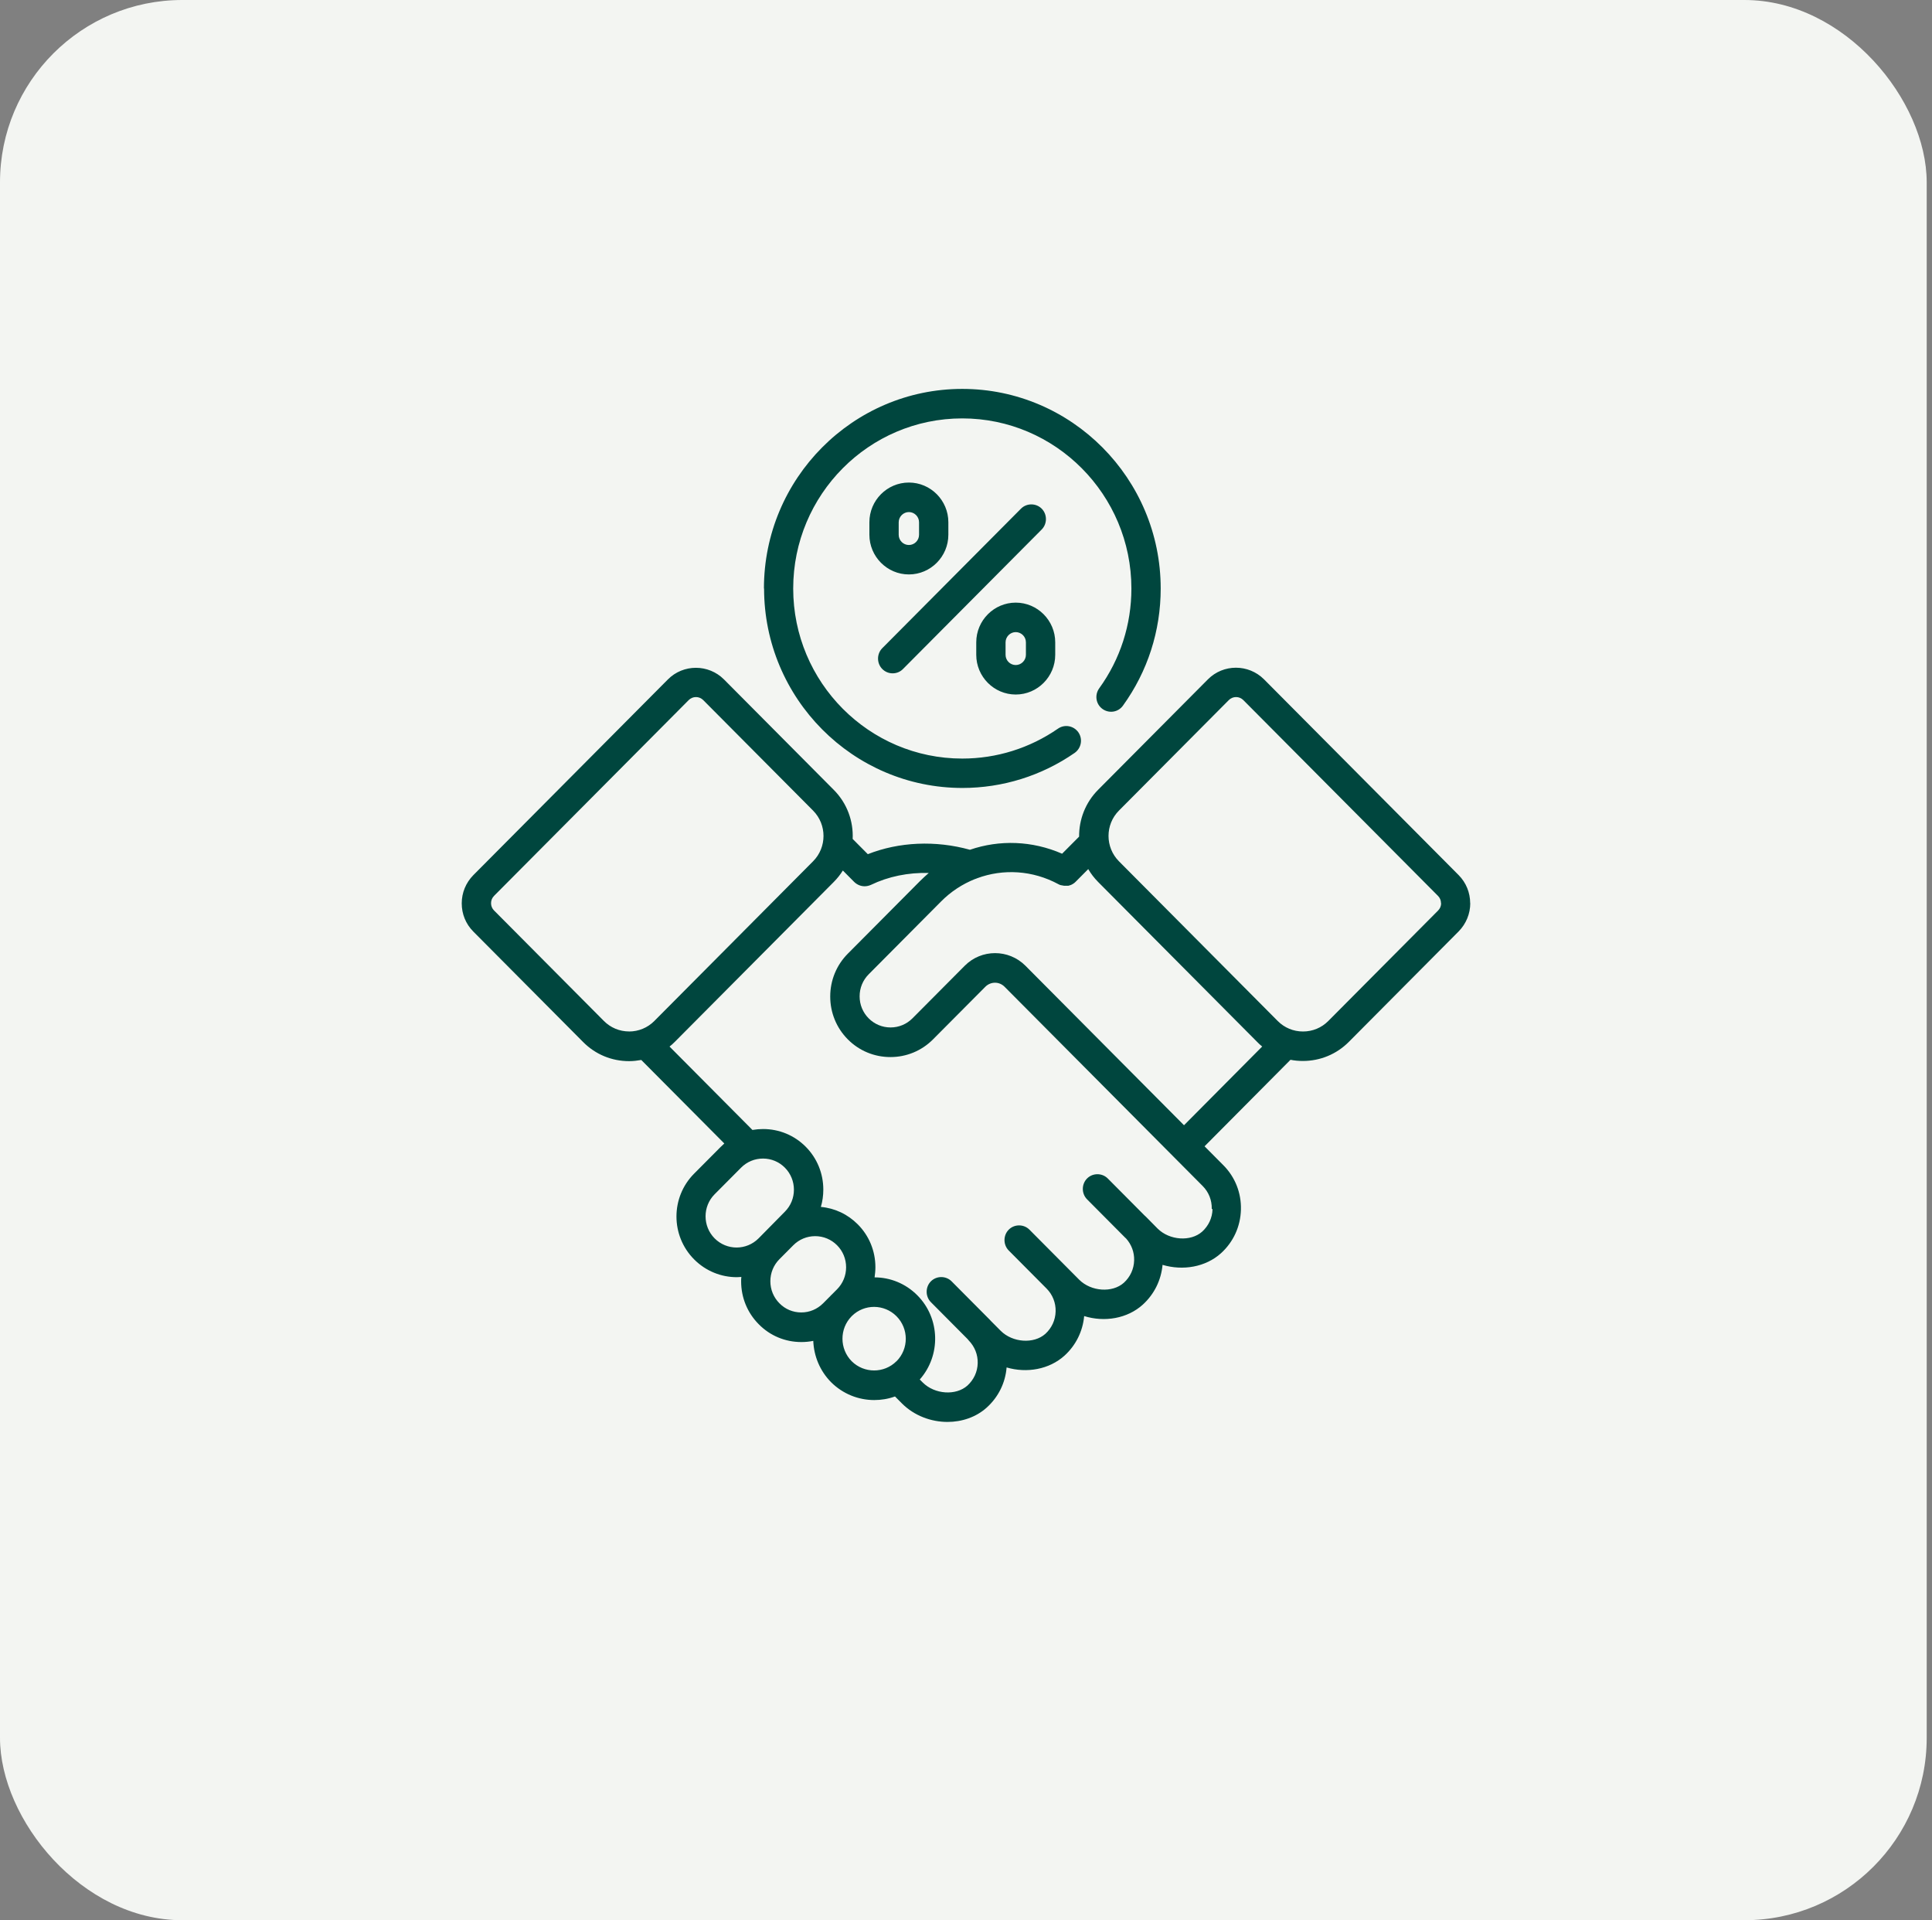
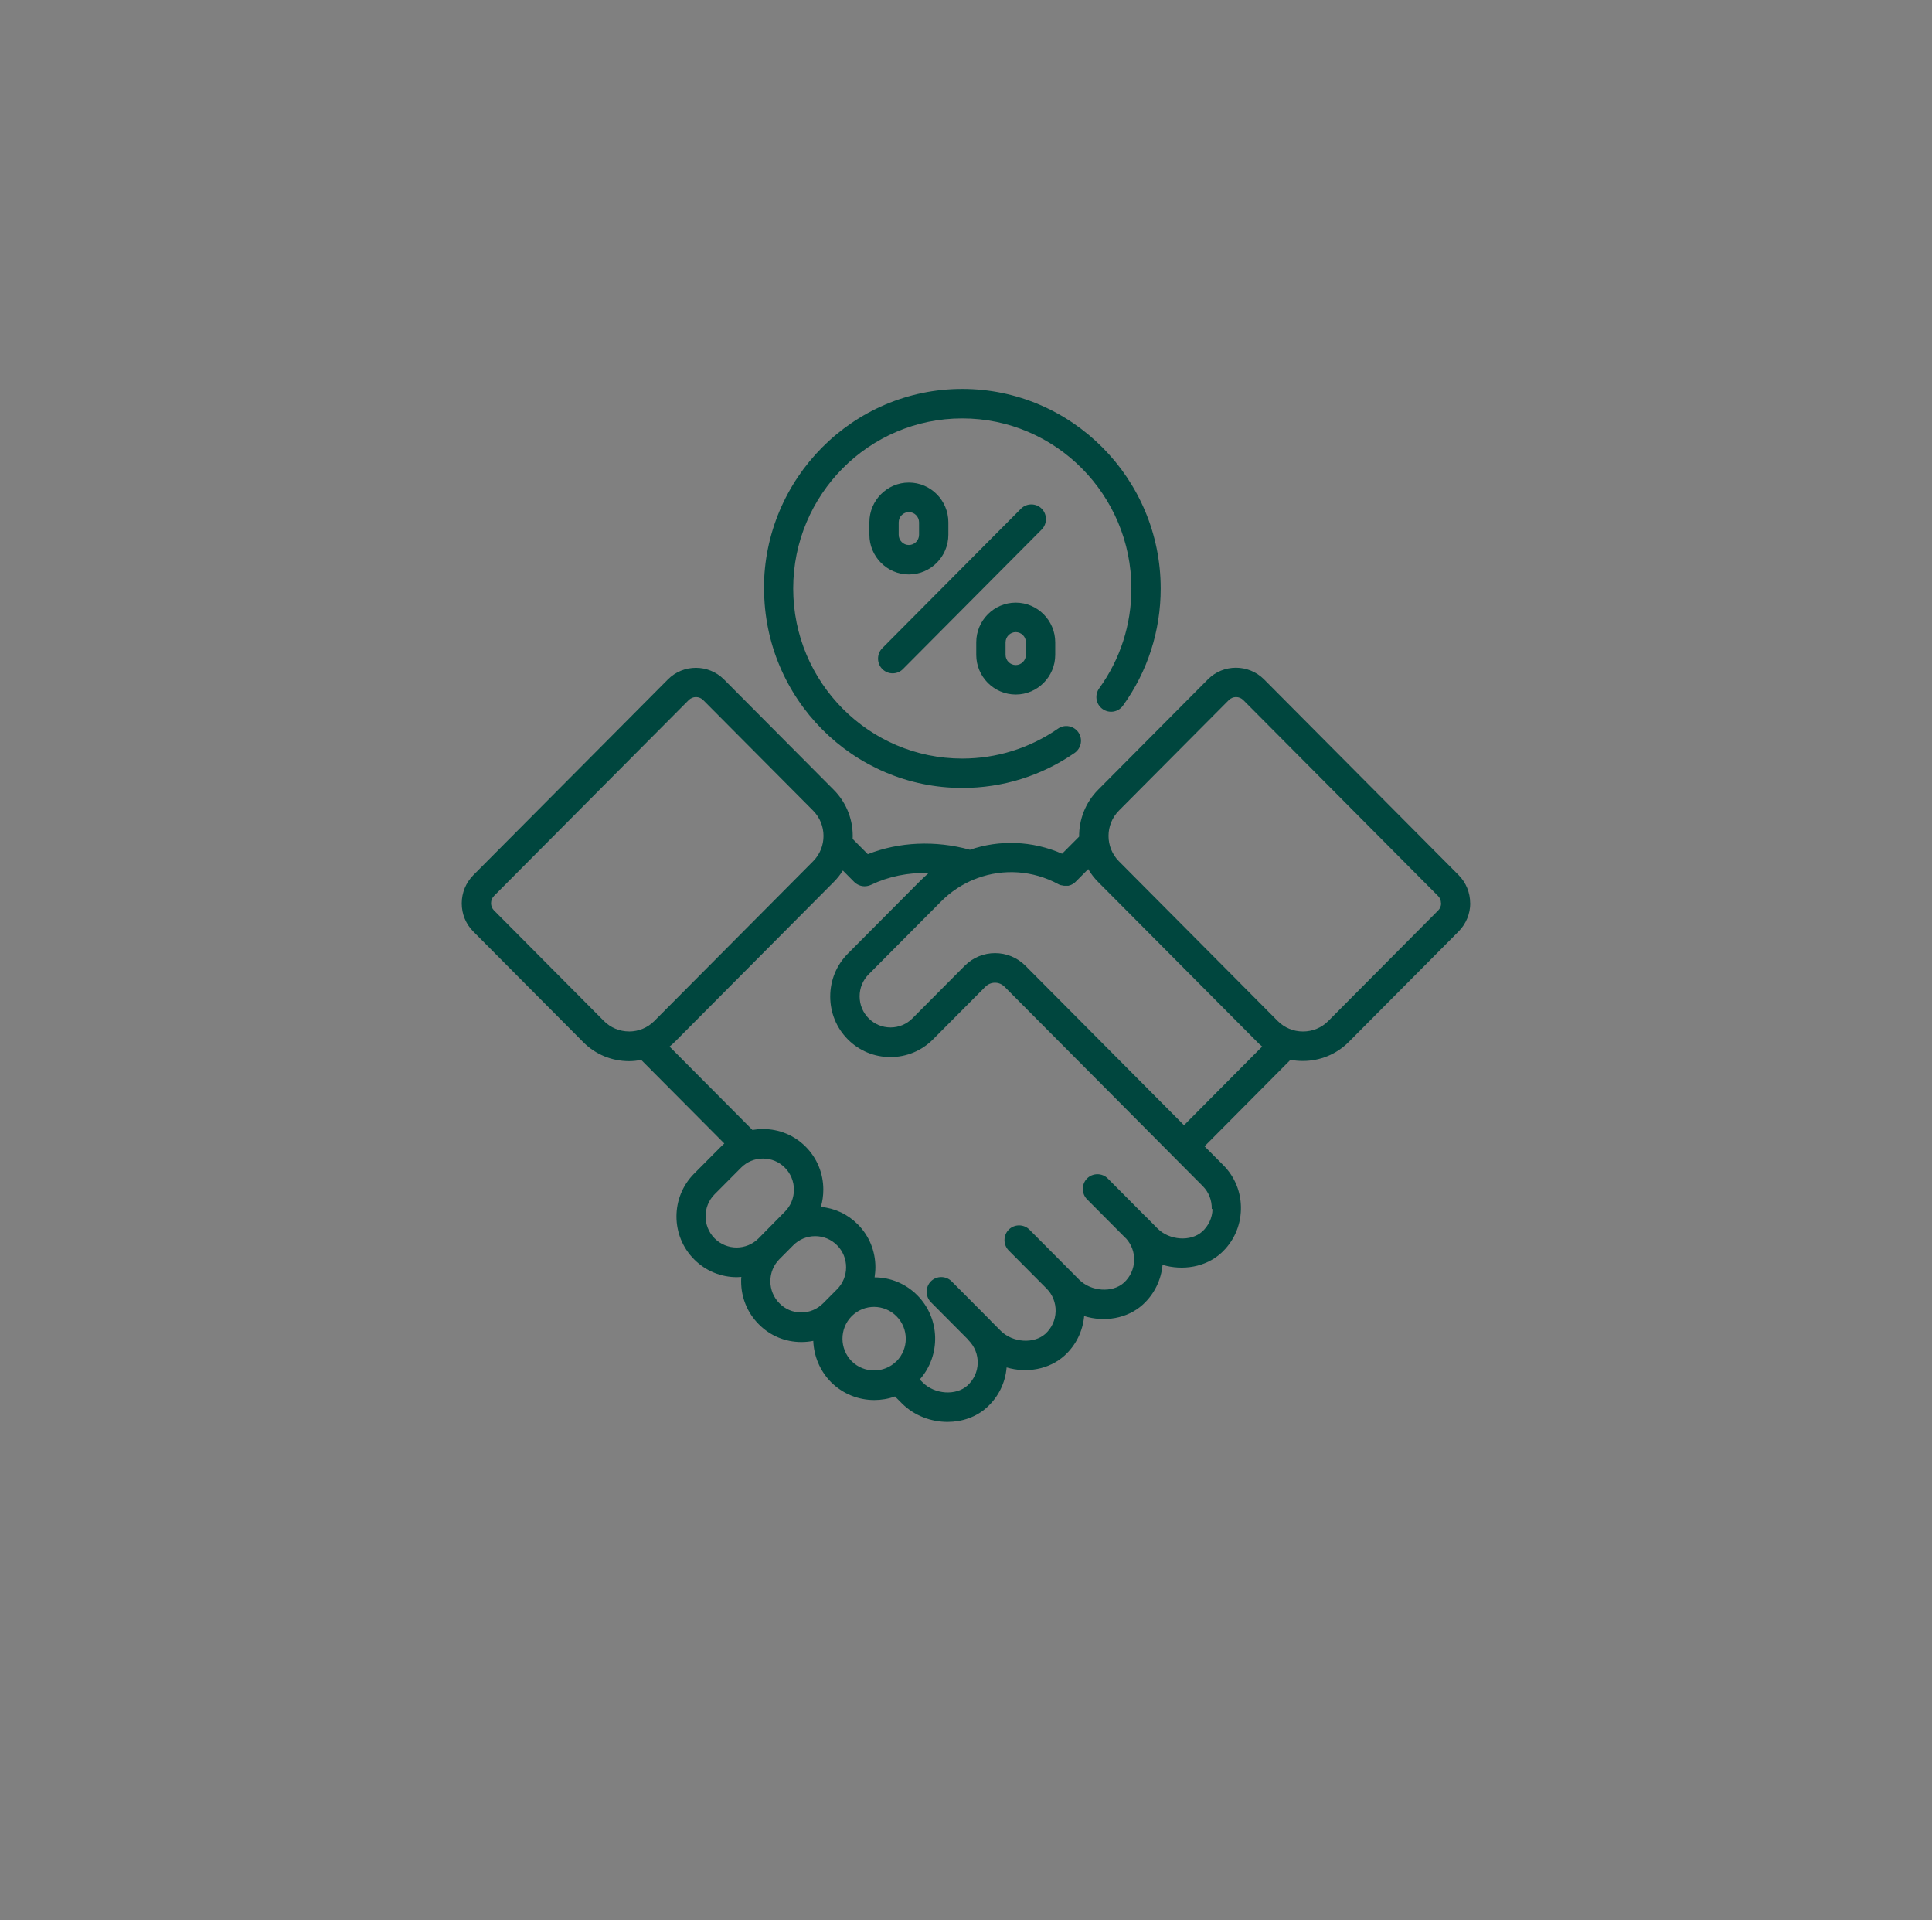
<svg xmlns="http://www.w3.org/2000/svg" width="159" height="158" viewBox="0 0 159 158" fill="none">
  <rect x="0" y="0" width="159" height="158" fill="#808080" stroke="none" />
-   <rect width="158.564" height="158" rx="15" fill="#F3F5F2" />
  <path d="M62.87 48.425C62.87 39.37 70.199 32 79.191 32C88.187 32 95.523 39.37 95.523 48.425C95.523 51.913 94.448 55.248 92.416 58.063C92.025 58.609 91.273 58.726 90.73 58.333C90.186 57.94 90.071 57.184 90.462 56.637C92.196 54.242 93.112 51.397 93.112 48.425C93.112 40.711 86.87 34.427 79.192 34.427C71.513 34.427 65.279 40.704 65.279 48.425C65.279 56.147 71.52 62.417 79.192 62.417C82.02 62.417 84.745 61.563 87.071 59.954C87.622 59.572 88.366 59.714 88.75 60.261C89.129 60.815 88.988 61.563 88.445 61.949C85.72 63.835 82.519 64.835 79.203 64.835C70.2 64.835 62.882 57.465 62.882 48.422L62.87 48.425ZM121 74.315C121 75.187 120.658 76.011 120.047 76.636L111.007 85.728C109.998 86.742 108.654 87.299 107.225 87.299C106.883 87.299 106.54 87.27 106.205 87.202L99.133 94.321L100.678 95.875C101.649 96.852 102.163 98.154 102.126 99.535C102.089 100.916 101.508 102.189 100.488 103.117C99.212 104.266 97.343 104.573 95.676 104.076C95.56 105.329 94.998 106.482 94.056 107.343C92.78 108.503 90.893 108.81 89.225 108.29C89.11 109.544 88.541 110.697 87.606 111.546C86.341 112.688 84.491 113.002 82.842 112.516C82.738 113.788 82.165 114.949 81.212 115.813C80.334 116.607 79.165 117 77.981 117C76.627 117 75.246 116.491 74.237 115.488L73.656 114.904C73.106 115.106 72.521 115.2 71.952 115.2C70.664 115.2 69.38 114.709 68.397 113.732C67.463 112.785 66.979 111.565 66.931 110.33C66.607 110.397 66.283 110.427 65.948 110.427C64.623 110.427 63.376 109.911 62.442 108.96C61.508 108.021 60.994 106.767 60.994 105.434C60.994 105.311 60.994 105.184 61.013 105.071C60.89 105.071 60.764 105.09 60.641 105.09C59.364 105.09 58.095 104.6 57.123 103.623C55.188 101.676 55.188 98.517 57.123 96.571L59.305 94.377C59.401 94.28 59.506 94.187 59.61 94.089L52.776 87.217C52.453 87.273 52.11 87.314 51.775 87.314C50.346 87.314 49.002 86.761 47.993 85.743L38.953 76.651C38.335 76.029 38 75.213 38 74.33C38 73.447 38.342 72.635 38.953 72.01L54.969 55.903C56.234 54.63 58.304 54.63 59.58 55.903L68.621 64.995C69.726 66.106 70.24 67.581 70.173 69.03L71.42 70.284C73.992 69.269 76.995 69.135 79.824 69.921C82.262 69.086 84.949 69.172 87.409 70.246L88.809 68.839C88.798 67.45 89.315 66.05 90.372 64.987L99.413 55.895C100.678 54.623 102.748 54.623 104.024 55.895L120.04 72.002C120.658 72.623 120.993 73.45 120.993 74.323L121 74.315ZM51.768 84.874C52.55 84.874 53.294 84.568 53.845 84.014L66.916 70.868C68.059 69.719 68.059 67.851 66.916 66.698L57.876 57.607C57.712 57.442 57.496 57.356 57.277 57.356C57.057 57.356 56.837 57.442 56.677 57.607L40.661 73.713C40.498 73.878 40.412 74.087 40.412 74.316C40.412 74.544 40.498 74.757 40.661 74.918L49.702 84.01C50.253 84.564 50.99 84.871 51.779 84.871L51.768 84.874ZM62.431 101.894L64.593 99.701C65.081 99.21 65.338 98.57 65.338 97.889C65.338 97.208 65.07 96.557 64.593 96.078C64.117 95.598 63.477 95.329 62.792 95.329C62.107 95.329 61.467 95.598 60.99 96.078L58.809 98.271C57.819 99.267 57.819 100.895 58.809 101.894C59.811 102.901 61.43 102.901 62.431 101.894ZM67.738 107.243L68.356 106.621C68.356 106.621 68.375 106.603 68.386 106.584C68.397 106.565 68.405 106.565 68.423 106.554L68.888 106.086C69.365 105.607 69.633 104.963 69.633 104.275C69.633 103.586 69.365 102.942 68.888 102.463C68.412 101.984 67.772 101.714 67.087 101.714C66.402 101.714 65.762 101.984 65.286 102.463L64.143 103.612C63.667 104.091 63.399 104.735 63.399 105.424C63.399 106.112 63.667 106.756 64.143 107.235C64.62 107.726 65.26 107.991 65.945 107.991C66.629 107.991 67.258 107.722 67.746 107.235L67.738 107.243ZM73.779 112.011C74.799 110.986 74.799 109.328 73.779 108.302C72.77 107.288 71.129 107.276 70.109 108.283L70.079 108.313C69.078 109.339 69.089 110.986 70.091 112.004C71.11 113.018 72.767 113.018 73.779 112.004L73.779 112.011ZM99.725 99.469C99.743 98.761 99.475 98.087 98.98 97.59L82.674 81.192C82.235 80.75 81.539 80.75 81.093 81.192L76.786 85.522C75.852 86.462 74.605 86.978 73.28 86.978C71.955 86.978 70.708 86.462 69.774 85.522C68.84 84.583 68.326 83.329 68.326 81.996C68.326 80.664 68.84 79.41 69.774 78.471L75.718 72.493C75.945 72.265 76.195 72.044 76.433 71.831C74.754 71.782 73.109 72.119 71.68 72.808C71.516 72.882 71.337 72.924 71.155 72.924C70.842 72.924 70.537 72.8 70.299 72.568L69.365 71.628C69.156 71.965 68.907 72.28 68.613 72.575L55.541 85.721C55.4 85.863 55.255 85.998 55.102 86.114L61.924 92.975C62.211 92.926 62.505 92.9 62.803 92.9C64.128 92.9 65.374 93.416 66.309 94.356C67.243 95.296 67.757 96.549 67.757 97.882C67.757 98.372 67.69 98.851 67.556 99.308C68.709 99.413 69.766 99.911 70.596 100.745C71.531 101.685 72.044 102.939 72.044 104.271C72.044 104.559 72.014 104.836 71.977 105.106C73.254 105.106 74.523 105.604 75.495 106.581C77.382 108.478 77.448 111.525 75.695 113.509L75.945 113.76C76.927 114.737 78.669 114.853 79.615 114.01C80.139 113.531 80.445 112.88 80.463 112.169C80.482 111.461 80.214 110.799 79.719 110.29C79.719 110.29 79.663 110.215 79.633 110.185L76.611 107.146C76.146 106.678 76.146 105.899 76.611 105.432C77.076 104.964 77.85 104.964 78.316 105.432L81.45 108.583C81.45 108.583 81.517 108.651 81.546 108.688L82.358 109.504C83.34 110.481 85.082 110.597 86.028 109.755C86.553 109.276 86.858 108.624 86.876 107.906C86.895 107.198 86.627 106.524 86.132 106.027L83.017 102.894C82.552 102.426 82.552 101.647 83.017 101.18C83.482 100.712 84.256 100.712 84.721 101.18L88.819 105.301C89.802 106.277 91.544 106.394 92.489 105.551C93.014 105.072 93.319 104.421 93.338 103.702C93.356 103.032 93.118 102.4 92.672 101.902C92.642 101.883 92.616 101.853 92.597 101.835L89.463 98.683C88.998 98.215 88.998 97.436 89.463 96.969C89.928 96.501 90.703 96.501 91.168 96.969L94.19 100.008C94.19 100.008 94.265 100.075 94.305 100.113L95.269 101.09C96.252 102.067 97.994 102.183 98.939 101.34C99.464 100.861 99.769 100.21 99.788 99.499L99.725 99.469ZM103.878 86.113C103.726 85.99 103.584 85.862 103.45 85.72L90.378 72.575C90.055 72.249 89.779 71.893 89.56 71.511L88.521 72.556C88.491 72.586 88.473 72.604 88.447 72.623L88.436 72.634C88.417 72.653 88.387 72.672 88.361 72.69C88.361 72.69 88.343 72.702 88.331 72.709C88.32 72.709 88.313 72.72 88.302 72.728C88.186 72.803 88.063 72.851 87.929 72.881H87.9H87.844H87.788H87.769C87.635 72.893 87.501 72.881 87.367 72.844C87.356 72.844 87.338 72.844 87.33 72.833H87.3C87.271 72.821 87.245 72.814 87.215 72.803H87.204C87.166 72.791 87.137 72.773 87.107 72.754C84.982 71.605 82.562 71.47 80.418 72.264C80.363 72.294 80.303 72.312 80.236 72.331C79.209 72.743 78.256 73.357 77.433 74.191L71.49 80.169C71.013 80.648 70.745 81.292 70.745 81.981C70.745 82.669 71.013 83.313 71.49 83.792C71.966 84.271 72.606 84.541 73.291 84.541C73.976 84.541 74.616 84.271 75.092 83.792L79.399 79.462C80.772 78.08 83.009 78.08 84.39 79.462L97.442 92.588L103.885 86.101L103.878 86.113ZM118.591 74.316C118.591 74.087 118.505 73.874 118.341 73.713L102.325 57.607C102.162 57.442 101.946 57.356 101.726 57.356C101.507 57.356 101.287 57.442 101.127 57.607L92.086 66.698C90.944 67.847 90.944 69.715 92.086 70.868L105.158 84.014C105.709 84.568 106.446 84.874 107.235 84.874C108.024 84.874 108.761 84.568 109.312 84.014L118.352 74.922C118.516 74.757 118.602 74.548 118.602 74.319L118.591 74.316ZM73.466 55.403C73.771 55.403 74.084 55.287 74.315 55.047L85.73 43.568C86.195 43.1 86.195 42.322 85.73 41.854C85.264 41.386 84.49 41.386 84.025 41.854L72.61 53.333C72.145 53.801 72.145 54.579 72.61 55.047C72.848 55.287 73.153 55.403 73.459 55.403H73.466ZM74.799 47.266C73.008 47.266 71.549 45.798 71.549 43.998V42.972C71.549 41.172 73.008 39.705 74.799 39.705C76.589 39.705 78.048 41.172 78.048 42.972V43.998C78.048 45.798 76.589 47.266 74.799 47.266ZM74.799 44.844C75.264 44.844 75.636 44.462 75.636 44.002V42.976C75.636 42.508 75.256 42.134 74.799 42.134C74.341 42.134 73.961 42.516 73.961 42.976V44.002C73.961 44.469 74.341 44.844 74.799 44.844ZM80.344 53.879V52.854C80.344 51.053 81.803 49.586 83.594 49.586C85.384 49.586 86.843 51.053 86.843 52.854V53.879C86.843 55.68 85.384 57.147 83.594 57.147C81.803 57.147 80.344 55.68 80.344 53.879ZM82.756 53.879C82.756 54.347 83.136 54.721 83.593 54.721C84.051 54.721 84.431 54.34 84.431 53.879V52.854C84.431 52.386 84.051 52.012 83.593 52.012C83.136 52.012 82.756 52.393 82.756 52.854V53.879Z" fill="#00463E" />
</svg>